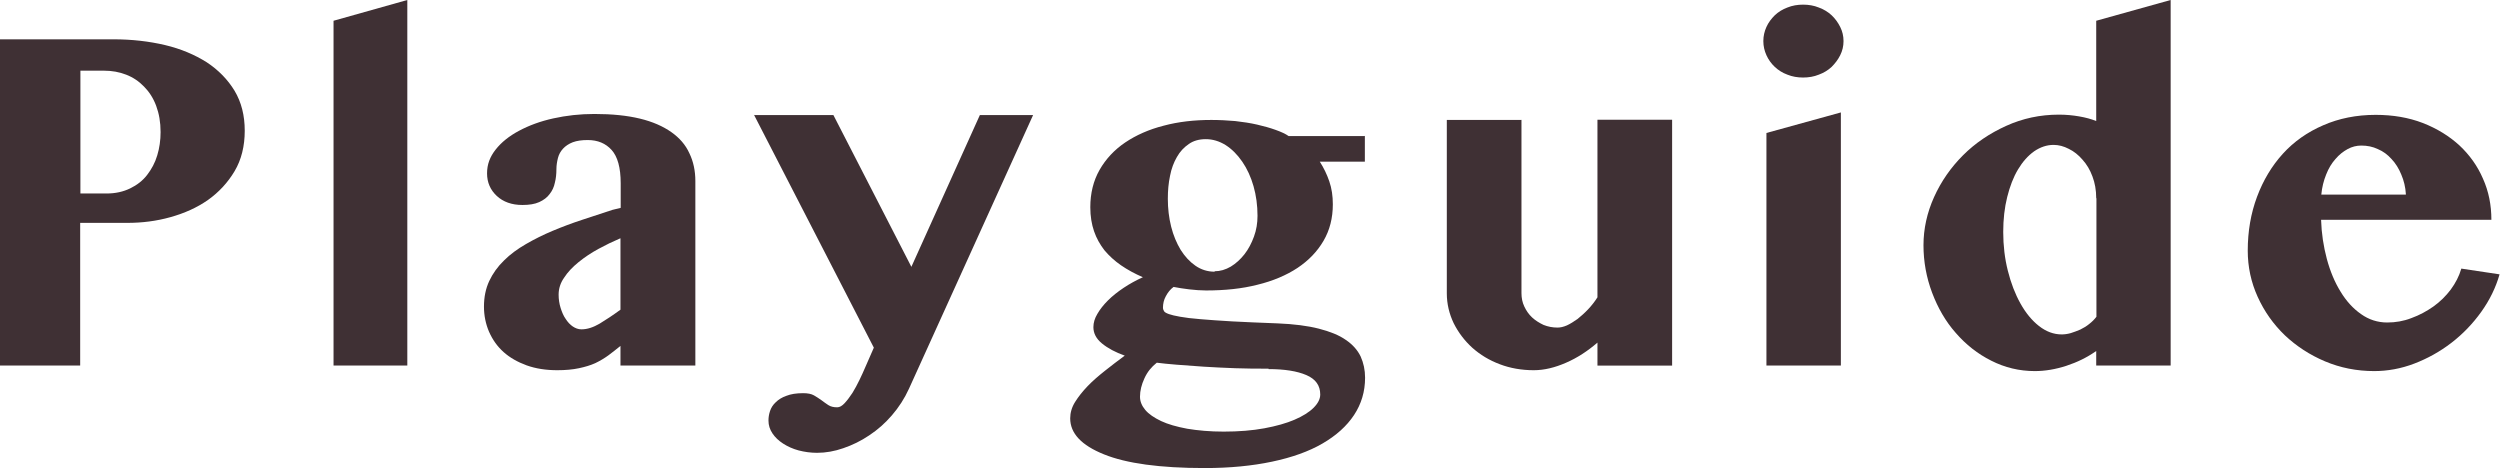
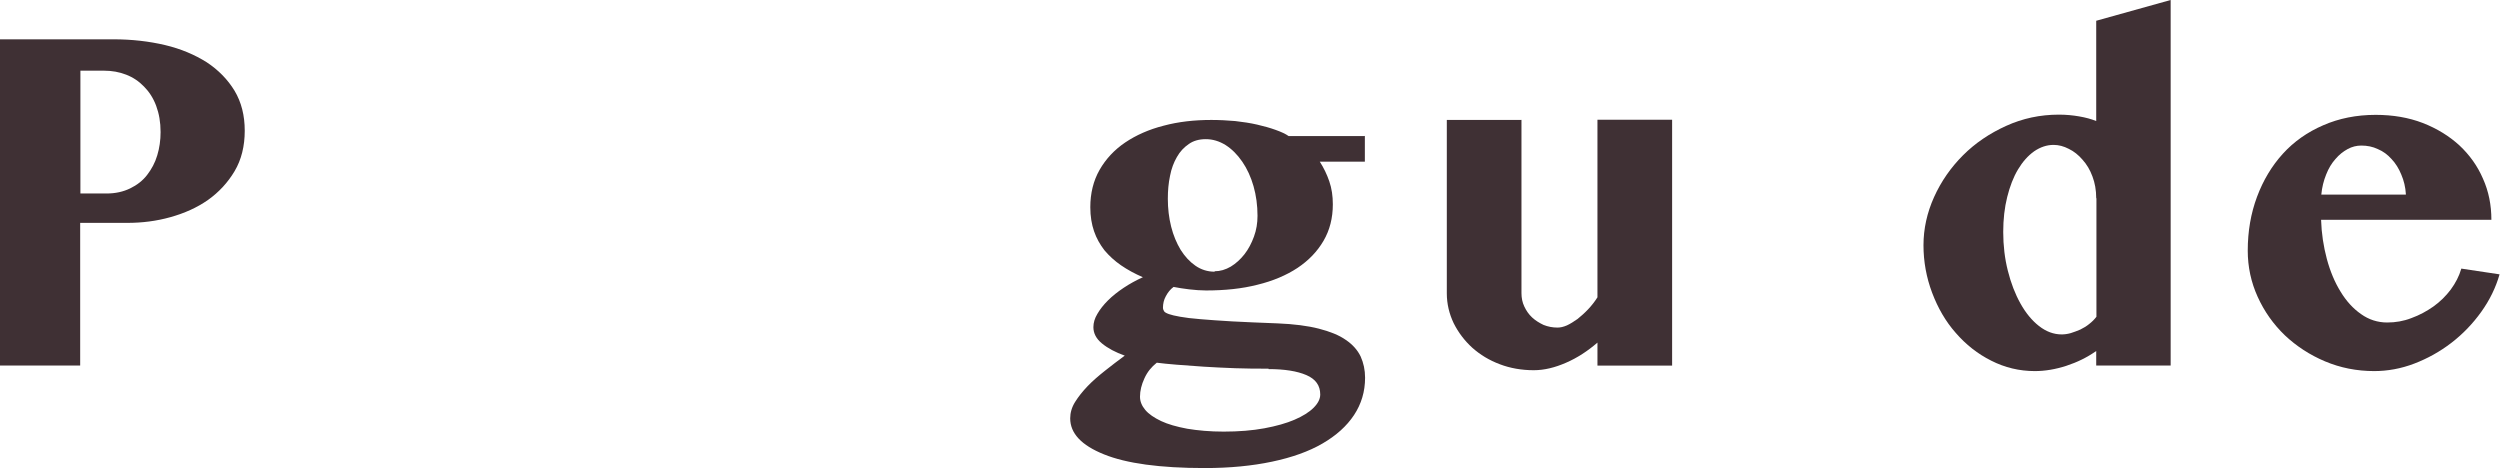
<svg xmlns="http://www.w3.org/2000/svg" id="_レイヤー_2" viewBox="0 0 113.18 21.19">
  <defs>
    <style>.cls-1{fill:#3f3034;}</style>
  </defs>
  <g id="SPデザイン">
    <path class="cls-1" d="M0,1.78h5.14c.83,0,1.61.09,2.33.26.72.17,1.35.44,1.89.78.53.35.95.78,1.26,1.29.31.52.46,1.12.46,1.81s-.15,1.31-.46,1.83c-.31.52-.71.95-1.2,1.3-.5.35-1.06.6-1.7.78s-1.29.26-1.95.26h-2.14v6.46H0V1.78ZM3.64,8.76h1.18c.41,0,.76-.08,1.07-.23.31-.15.57-.35.77-.61.2-.26.36-.55.46-.89.1-.33.15-.68.15-1.05,0-.45-.07-.84-.2-1.19-.13-.35-.32-.64-.55-.87-.23-.24-.5-.42-.81-.54-.31-.12-.64-.18-1-.18h-1.07v5.55Z" />
-     <path class="cls-1" d="M18.44,16.55h-3.34V.94l3.34-.94v16.55Z" />
-     <path class="cls-1" d="M31.48,16.55h-3.39v-.89c-.19.15-.37.3-.55.43-.18.13-.38.25-.59.35-.22.1-.46.17-.74.23-.28.06-.61.09-.98.09-.51,0-.97-.07-1.39-.22-.41-.15-.76-.35-1.04-.6-.29-.26-.5-.56-.66-.92-.15-.35-.23-.73-.23-1.14,0-.43.08-.82.24-1.16.16-.34.38-.65.67-.93.28-.28.61-.52.99-.74.38-.22.78-.42,1.21-.6.43-.18.88-.35,1.34-.5.46-.15.92-.3,1.37-.45l.37-.09v-1.11c0-.71-.14-1.21-.41-1.51-.27-.3-.63-.45-1.08-.45-.27,0-.49.03-.68.1-.18.07-.33.17-.44.29-.11.12-.19.26-.23.42-.04.16-.07.33-.07.51,0,.21-.02.42-.07.61-.04.2-.12.37-.24.52-.11.15-.27.27-.47.36-.2.09-.45.13-.76.13-.48,0-.87-.14-1.16-.41-.29-.27-.44-.61-.44-1.02s.13-.75.39-1.08c.26-.33.61-.61,1.06-.85.45-.24.96-.43,1.55-.56.59-.13,1.2-.2,1.86-.2.8,0,1.48.07,2.06.21.58.14,1.05.35,1.42.61.37.26.65.58.82.96.18.37.27.79.27,1.26v8.35ZM28.08,10.79c-.33.14-.66.3-.99.48-.33.18-.63.38-.9.6s-.49.45-.65.7c-.17.24-.25.5-.25.77,0,.21.03.41.09.6.06.19.13.36.23.5.09.14.2.26.32.34.12.08.25.13.39.13.27,0,.54-.09.83-.26.28-.17.6-.38.94-.63v-3.23Z" />
-     <path class="cls-1" d="M34.15,5.21h3.58l3.53,6.87,3.1-6.87h2.41l-5.62,12.39c-.2.44-.46.84-.77,1.2-.31.36-.65.66-1.03.91-.37.25-.76.44-1.17.58-.4.14-.8.21-1.19.21-.29,0-.57-.04-.84-.11-.26-.07-.5-.18-.7-.31-.2-.13-.36-.28-.48-.46-.12-.18-.18-.37-.18-.58,0-.14.02-.28.07-.43s.13-.28.26-.4c.12-.12.28-.22.48-.29.2-.08.45-.12.76-.12.2,0,.37.03.49.1.12.07.23.14.34.22.1.08.21.15.31.22.11.07.24.1.4.1.11,0,.22-.06.34-.19.12-.13.23-.28.35-.46.11-.18.22-.38.32-.59.1-.21.19-.4.26-.57l.39-.89-5.43-10.55Z" />
    <path class="cls-1" d="M61.79,6.15v1.17h-2.04c.18.28.32.57.43.89.11.32.16.66.16,1.04,0,.62-.14,1.17-.42,1.65-.28.48-.67.89-1.18,1.23-.5.33-1.11.59-1.81.76-.7.18-1.48.26-2.33.26-.24,0-.5-.02-.76-.05-.26-.03-.5-.07-.71-.11-.15.11-.26.25-.35.42-.09.16-.13.34-.13.52,0,.06.02.11.05.16.03.05.11.09.22.13.11.04.28.08.51.12.22.04.53.08.92.11.39.03.86.07,1.43.1.57.03,1.25.06,2.06.09.74.03,1.36.11,1.87.24.5.13.91.29,1.22.51.31.21.53.46.67.75.13.29.2.61.2.96,0,.63-.17,1.19-.5,1.69-.33.5-.81.93-1.43,1.29-.62.36-1.38.63-2.28.82-.9.19-1.91.29-3.05.29-2.03,0-3.55-.21-4.56-.62-1.02-.41-1.53-.95-1.53-1.63,0-.25.07-.5.22-.74.15-.24.34-.48.57-.72.23-.24.5-.47.79-.7.29-.23.59-.46.89-.68-.42-.15-.76-.33-1.03-.55s-.39-.47-.39-.74c0-.2.06-.4.18-.6.12-.21.28-.41.48-.61.2-.2.44-.39.71-.57.27-.18.56-.34.87-.48-.37-.16-.7-.34-.99-.54-.29-.2-.54-.43-.75-.68-.2-.26-.36-.54-.47-.86-.11-.32-.17-.68-.17-1.09,0-.63.14-1.2.42-1.69.28-.49.67-.91,1.16-1.24.49-.33,1.07-.59,1.74-.76.67-.18,1.39-.26,2.16-.26.37,0,.73.02,1.08.05.35.04.69.09.99.16.31.07.59.15.84.24.25.09.45.18.59.28h3.43ZM57.43,16.69c-.5,0-1.01,0-1.51-.02-.5-.02-.98-.04-1.43-.07-.45-.03-.86-.06-1.23-.09-.37-.03-.66-.06-.89-.09-.24.19-.43.42-.56.71-.13.28-.2.56-.2.83,0,.21.08.41.24.6.16.19.4.35.71.5.32.15.71.26,1.19.35.48.08,1.03.13,1.65.13.68,0,1.3-.05,1.84-.15.54-.1,1-.23,1.37-.39.37-.16.66-.34.86-.54.2-.2.3-.4.3-.6,0-.41-.21-.7-.63-.88-.42-.18-.99-.27-1.71-.27ZM54.99,12.28c.25,0,.49-.07.73-.21.23-.14.44-.33.62-.56.18-.23.32-.5.43-.8.11-.3.16-.61.16-.94,0-.47-.06-.92-.18-1.34-.12-.42-.29-.79-.51-1.11s-.47-.57-.75-.75c-.29-.18-.59-.27-.9-.27-.3,0-.56.07-.77.22-.22.15-.4.34-.54.59-.14.24-.25.53-.31.85-.07.33-.1.67-.1,1.04,0,.44.05.86.15,1.26.1.4.25.75.43,1.05.19.3.41.54.67.72.26.18.55.27.87.27Z" />
    <path class="cls-1" d="M68.88,5.42v7.85c0,.22.04.42.13.61.09.19.2.35.35.49.15.14.33.25.52.34.2.08.41.12.63.12.13,0,.27-.03.43-.1.15-.07.31-.17.48-.29.16-.13.32-.27.48-.44.16-.17.3-.35.42-.54V5.42h3.38v11.13h-3.38v-1.04c-.44.38-.91.69-1.42.91-.5.22-.99.34-1.46.34-.55,0-1.07-.09-1.54-.27-.48-.18-.89-.43-1.25-.75-.35-.32-.63-.69-.84-1.11-.2-.42-.31-.87-.31-1.35v-7.85h3.37Z" />
-     <path class="cls-1" d="M79.83,1.86c0-.23.05-.44.14-.64.09-.2.22-.37.38-.53.16-.15.35-.27.57-.35.22-.09.46-.13.71-.13s.49.04.71.13c.22.08.42.2.58.35.16.15.29.33.39.53.1.2.15.41.15.64s-.05.44-.15.64c-.1.2-.23.37-.39.53-.16.15-.36.27-.58.35-.22.09-.46.13-.71.13s-.49-.04-.71-.13c-.22-.08-.41-.2-.57-.35-.16-.15-.29-.33-.38-.53-.09-.2-.14-.41-.14-.64ZM79.97,6.02l3.37-.93v11.46h-3.37V6.02Z" />
    <path class="cls-1" d="M94.9,15.89c-.41.29-.86.51-1.35.67-.49.16-.97.24-1.43.24-.7,0-1.36-.16-1.97-.47-.62-.31-1.15-.73-1.61-1.26-.46-.52-.81-1.13-1.07-1.82-.26-.69-.39-1.41-.39-2.15s.16-1.47.48-2.18c.32-.71.76-1.34,1.31-1.89.55-.55,1.2-.99,1.95-1.33.75-.34,1.54-.51,2.39-.51.33,0,.63.03.92.08.29.05.55.12.77.21V.94l3.37-.94v16.55h-3.37v-.66ZM94.9,8.97c0-.36-.06-.69-.17-.98-.11-.3-.26-.55-.45-.76-.18-.21-.39-.38-.62-.49-.23-.12-.46-.18-.69-.18-.31,0-.6.1-.88.29-.28.2-.52.47-.73.82-.21.35-.37.77-.49,1.25-.12.48-.18,1.01-.18,1.58,0,.62.07,1.21.21,1.76.14.56.33,1.05.57,1.48.24.43.52.77.84,1.02.32.25.66.38,1.03.38.13,0,.27-.02.41-.06.14-.04.28-.1.43-.16.14-.07.28-.15.4-.25.13-.1.24-.21.33-.33v-5.36Z" />
    <path class="cls-1" d="M107.49,16.8c-.8,0-1.54-.15-2.23-.44s-1.3-.69-1.82-1.18c-.52-.5-.93-1.08-1.23-1.74-.3-.66-.45-1.36-.45-2.09,0-.88.14-1.69.42-2.44.28-.75.67-1.4,1.17-1.95.5-.55,1.11-.98,1.83-1.29.71-.31,1.5-.47,2.37-.47.78,0,1.49.12,2.14.37.64.25,1.19.59,1.65,1.01.46.43.82.93,1.07,1.51.26.58.38,1.2.38,1.86h-7.71c.02.62.11,1.21.26,1.77.15.56.36,1.06.62,1.48.26.43.57.77.93,1.02.35.25.75.38,1.18.38.38,0,.74-.06,1.1-.2.36-.13.69-.31.99-.52.31-.22.57-.48.79-.77.22-.3.38-.61.48-.95l1.73.26c-.17.6-.45,1.17-.83,1.7-.38.53-.83,1-1.35,1.4-.52.4-1.08.71-1.68.94s-1.21.34-1.83.34ZM108.92,8.8c-.02-.33-.09-.62-.21-.9-.11-.27-.26-.51-.44-.7-.18-.2-.38-.35-.62-.45-.23-.11-.48-.16-.75-.16-.21,0-.42.05-.62.16-.2.11-.38.25-.55.45-.17.19-.31.42-.42.7-.11.27-.19.58-.22.91h3.82Z" />
  </g>
</svg>